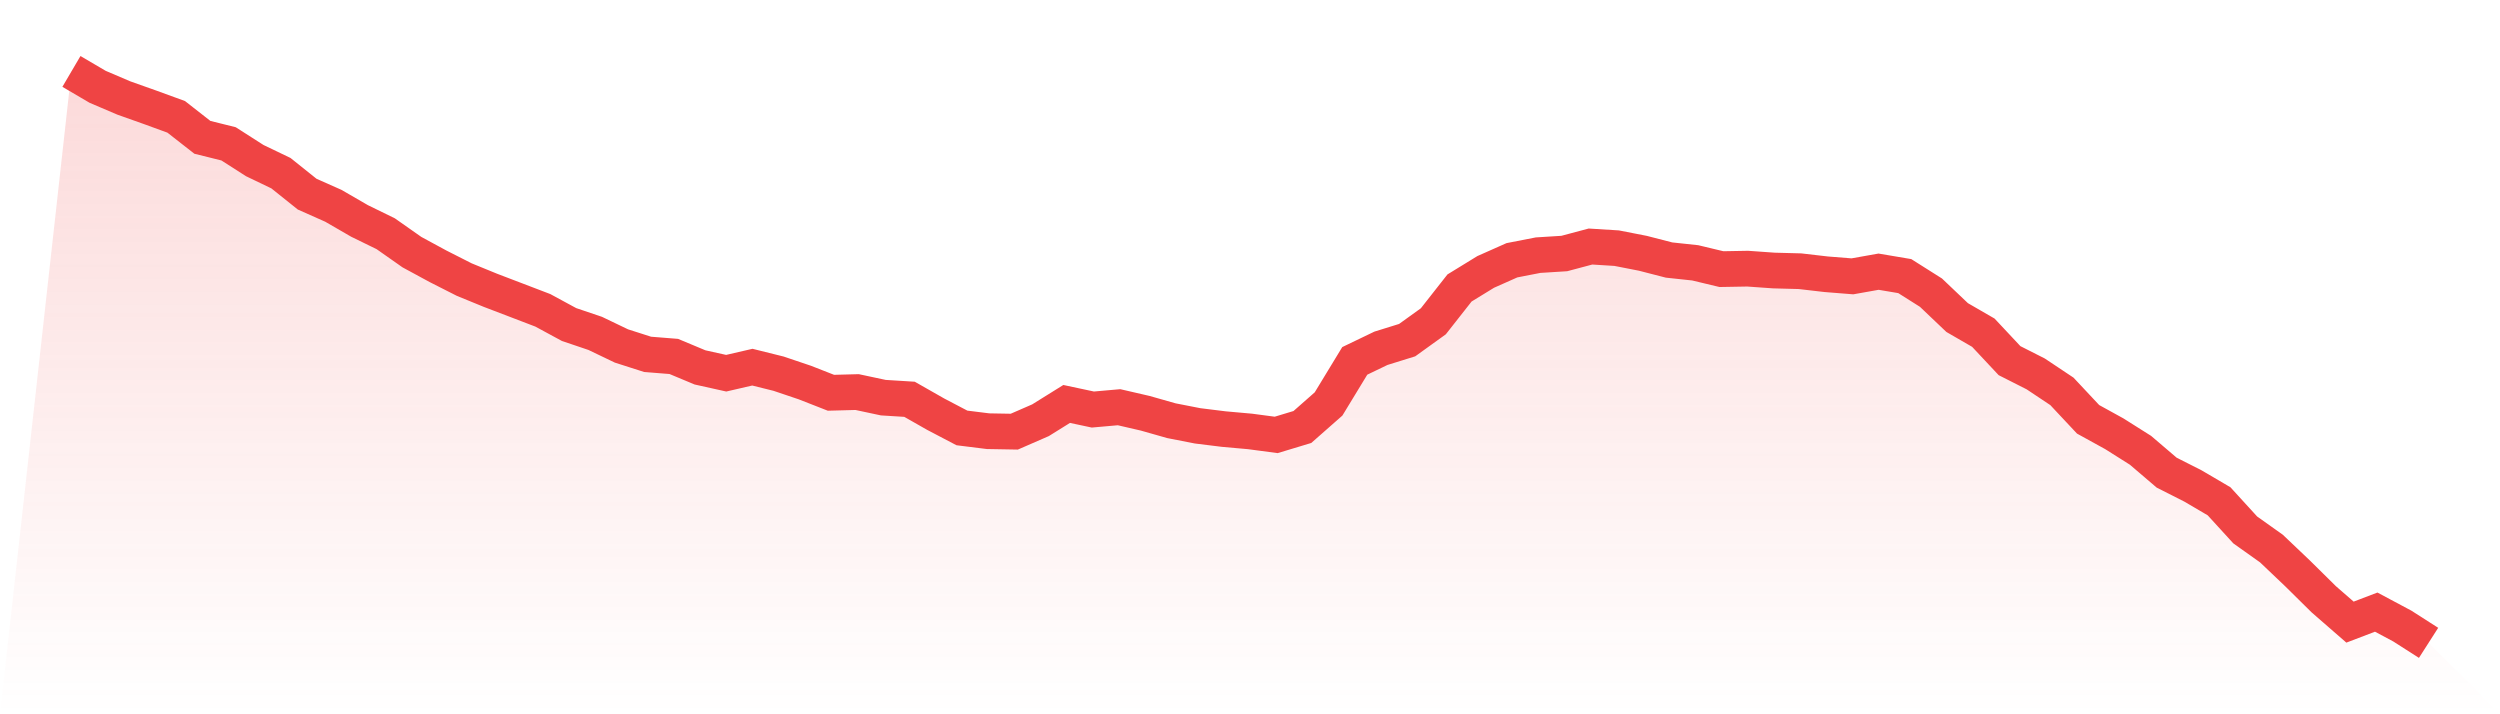
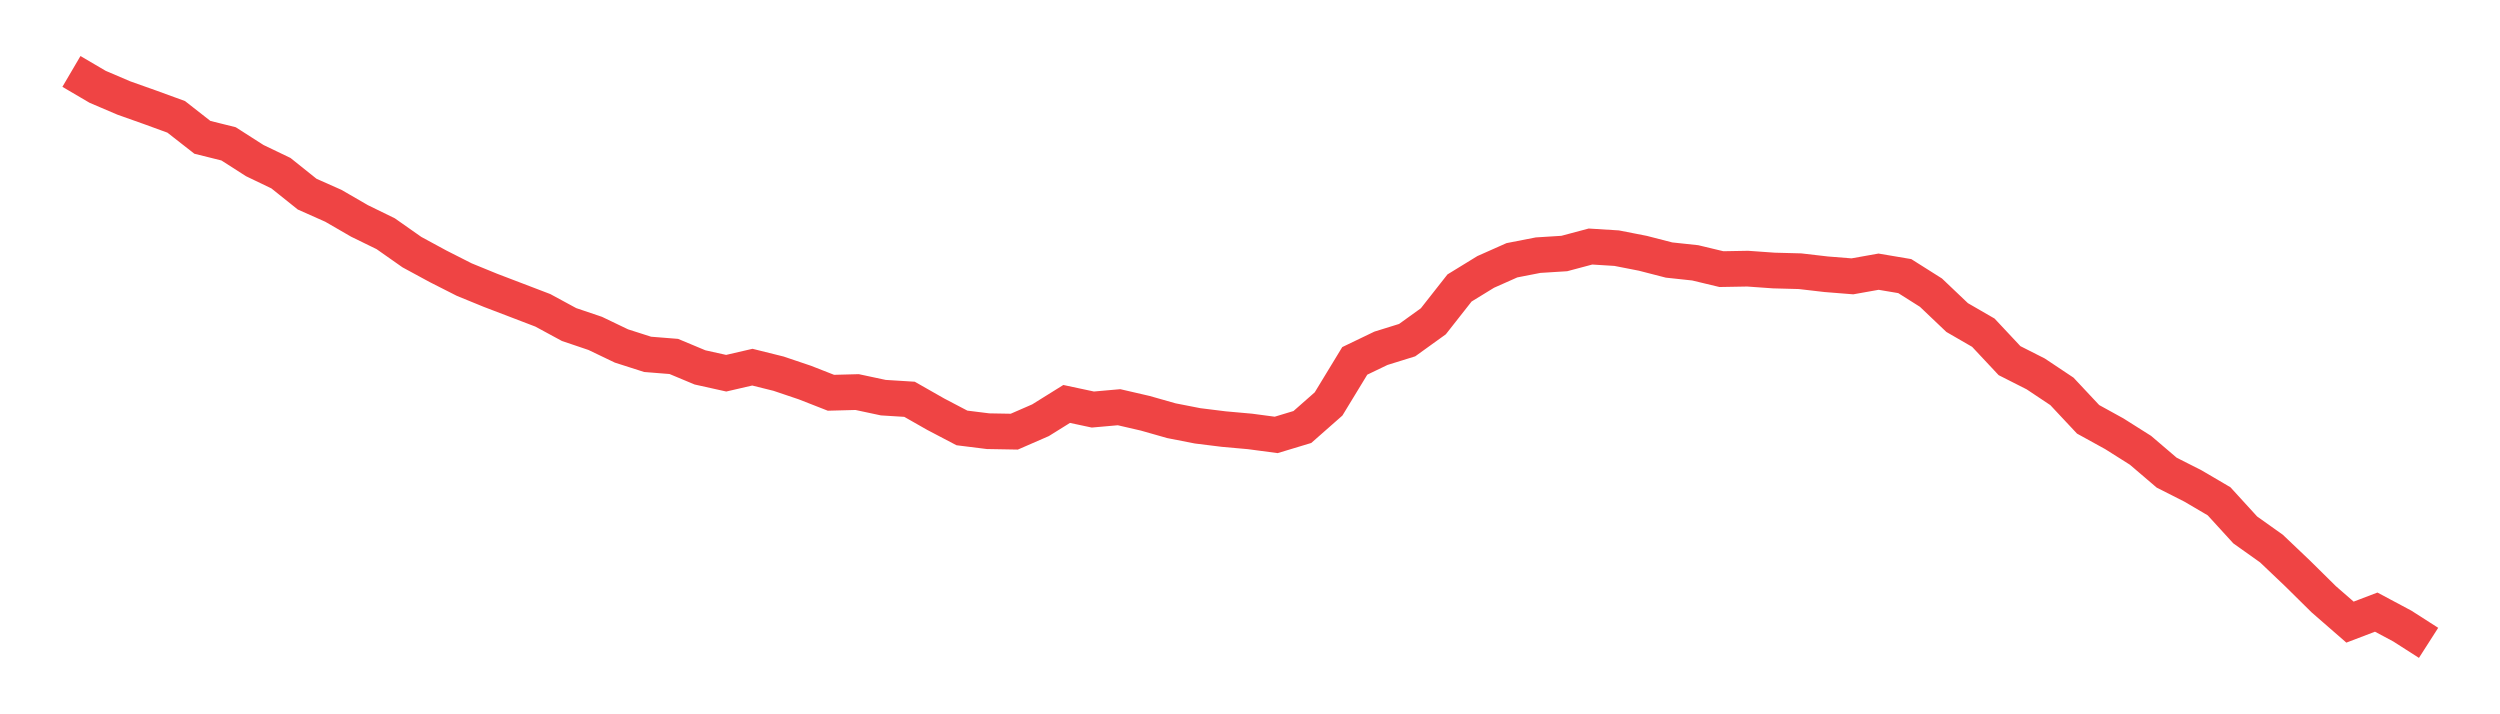
<svg xmlns="http://www.w3.org/2000/svg" viewBox="0 0 140 40">
  <defs>
    <linearGradient id="gradient" x1="0" x2="0" y1="0" y2="1">
      <stop offset="0%" stop-color="#ef4444" stop-opacity="0.2" />
      <stop offset="100%" stop-color="#ef4444" stop-opacity="0" />
    </linearGradient>
  </defs>
-   <path d="M4,4 L4,4 L5.467,4.861 L6.933,5.487 L8.4,6.008 L9.867,6.543 L11.333,7.69 L12.8,8.055 L14.267,8.994 L15.733,9.698 L17.2,10.872 L18.667,11.524 L20.133,12.372 L21.6,13.089 L23.067,14.119 L24.533,14.914 L26,15.658 L27.467,16.258 L28.933,16.818 L30.4,17.379 L31.867,18.174 L33.333,18.67 L34.8,19.374 L36.267,19.844 L37.733,19.961 L39.2,20.574 L40.667,20.9 L42.133,20.561 L43.6,20.926 L45.067,21.421 L46.533,21.995 L48,21.956 L49.467,22.269 L50.933,22.36 L52.4,23.195 L53.867,23.964 L55.333,24.147 L56.8,24.173 L58.267,23.534 L59.733,22.621 L61.2,22.934 L62.667,22.804 L64.133,23.143 L65.6,23.56 L67.067,23.847 L68.533,24.029 L70,24.16 L71.467,24.355 L72.933,23.912 L74.4,22.621 L75.867,20.209 L77.333,19.504 L78.8,19.048 L80.267,17.992 L81.733,16.127 L83.2,15.227 L84.667,14.575 L86.133,14.289 L87.6,14.197 L89.067,13.806 L90.533,13.897 L92,14.184 L93.467,14.562 L94.933,14.719 L96.4,15.071 L97.867,15.045 L99.333,15.149 L100.8,15.188 L102.267,15.358 L103.733,15.475 L105.2,15.214 L106.667,15.462 L108.133,16.388 L109.6,17.783 L111.067,18.631 L112.533,20.196 L114,20.939 L115.467,21.917 L116.933,23.482 L118.4,24.29 L119.867,25.216 L121.333,26.468 L122.8,27.211 L124.267,28.072 L125.733,29.676 L127.2,30.719 L128.667,32.114 L130.133,33.562 L131.6,34.839 L133.067,34.279 L134.533,35.061 L136,36 L140,40 L0,40 z" fill="url(#gradient)" />
  <path d="M4,4 L4,4 L5.467,4.861 L6.933,5.487 L8.4,6.008 L9.867,6.543 L11.333,7.69 L12.8,8.055 L14.267,8.994 L15.733,9.698 L17.2,10.872 L18.667,11.524 L20.133,12.372 L21.6,13.089 L23.067,14.119 L24.533,14.914 L26,15.658 L27.467,16.258 L28.933,16.818 L30.4,17.379 L31.867,18.174 L33.333,18.67 L34.8,19.374 L36.267,19.844 L37.733,19.961 L39.2,20.574 L40.667,20.9 L42.133,20.561 L43.6,20.926 L45.067,21.421 L46.533,21.995 L48,21.956 L49.467,22.269 L50.933,22.36 L52.4,23.195 L53.867,23.964 L55.333,24.147 L56.8,24.173 L58.267,23.534 L59.733,22.621 L61.2,22.934 L62.667,22.804 L64.133,23.143 L65.6,23.56 L67.067,23.847 L68.533,24.029 L70,24.16 L71.467,24.355 L72.933,23.912 L74.4,22.621 L75.867,20.209 L77.333,19.504 L78.8,19.048 L80.267,17.992 L81.733,16.127 L83.2,15.227 L84.667,14.575 L86.133,14.289 L87.6,14.197 L89.067,13.806 L90.533,13.897 L92,14.184 L93.467,14.562 L94.933,14.719 L96.4,15.071 L97.867,15.045 L99.333,15.149 L100.8,15.188 L102.267,15.358 L103.733,15.475 L105.2,15.214 L106.667,15.462 L108.133,16.388 L109.6,17.783 L111.067,18.631 L112.533,20.196 L114,20.939 L115.467,21.917 L116.933,23.482 L118.4,24.29 L119.867,25.216 L121.333,26.468 L122.8,27.211 L124.267,28.072 L125.733,29.676 L127.2,30.719 L128.667,32.114 L130.133,33.562 L131.6,34.839 L133.067,34.279 L134.533,35.061 L136,36" fill="none" stroke="#ef4444" stroke-width="2" />
</svg>